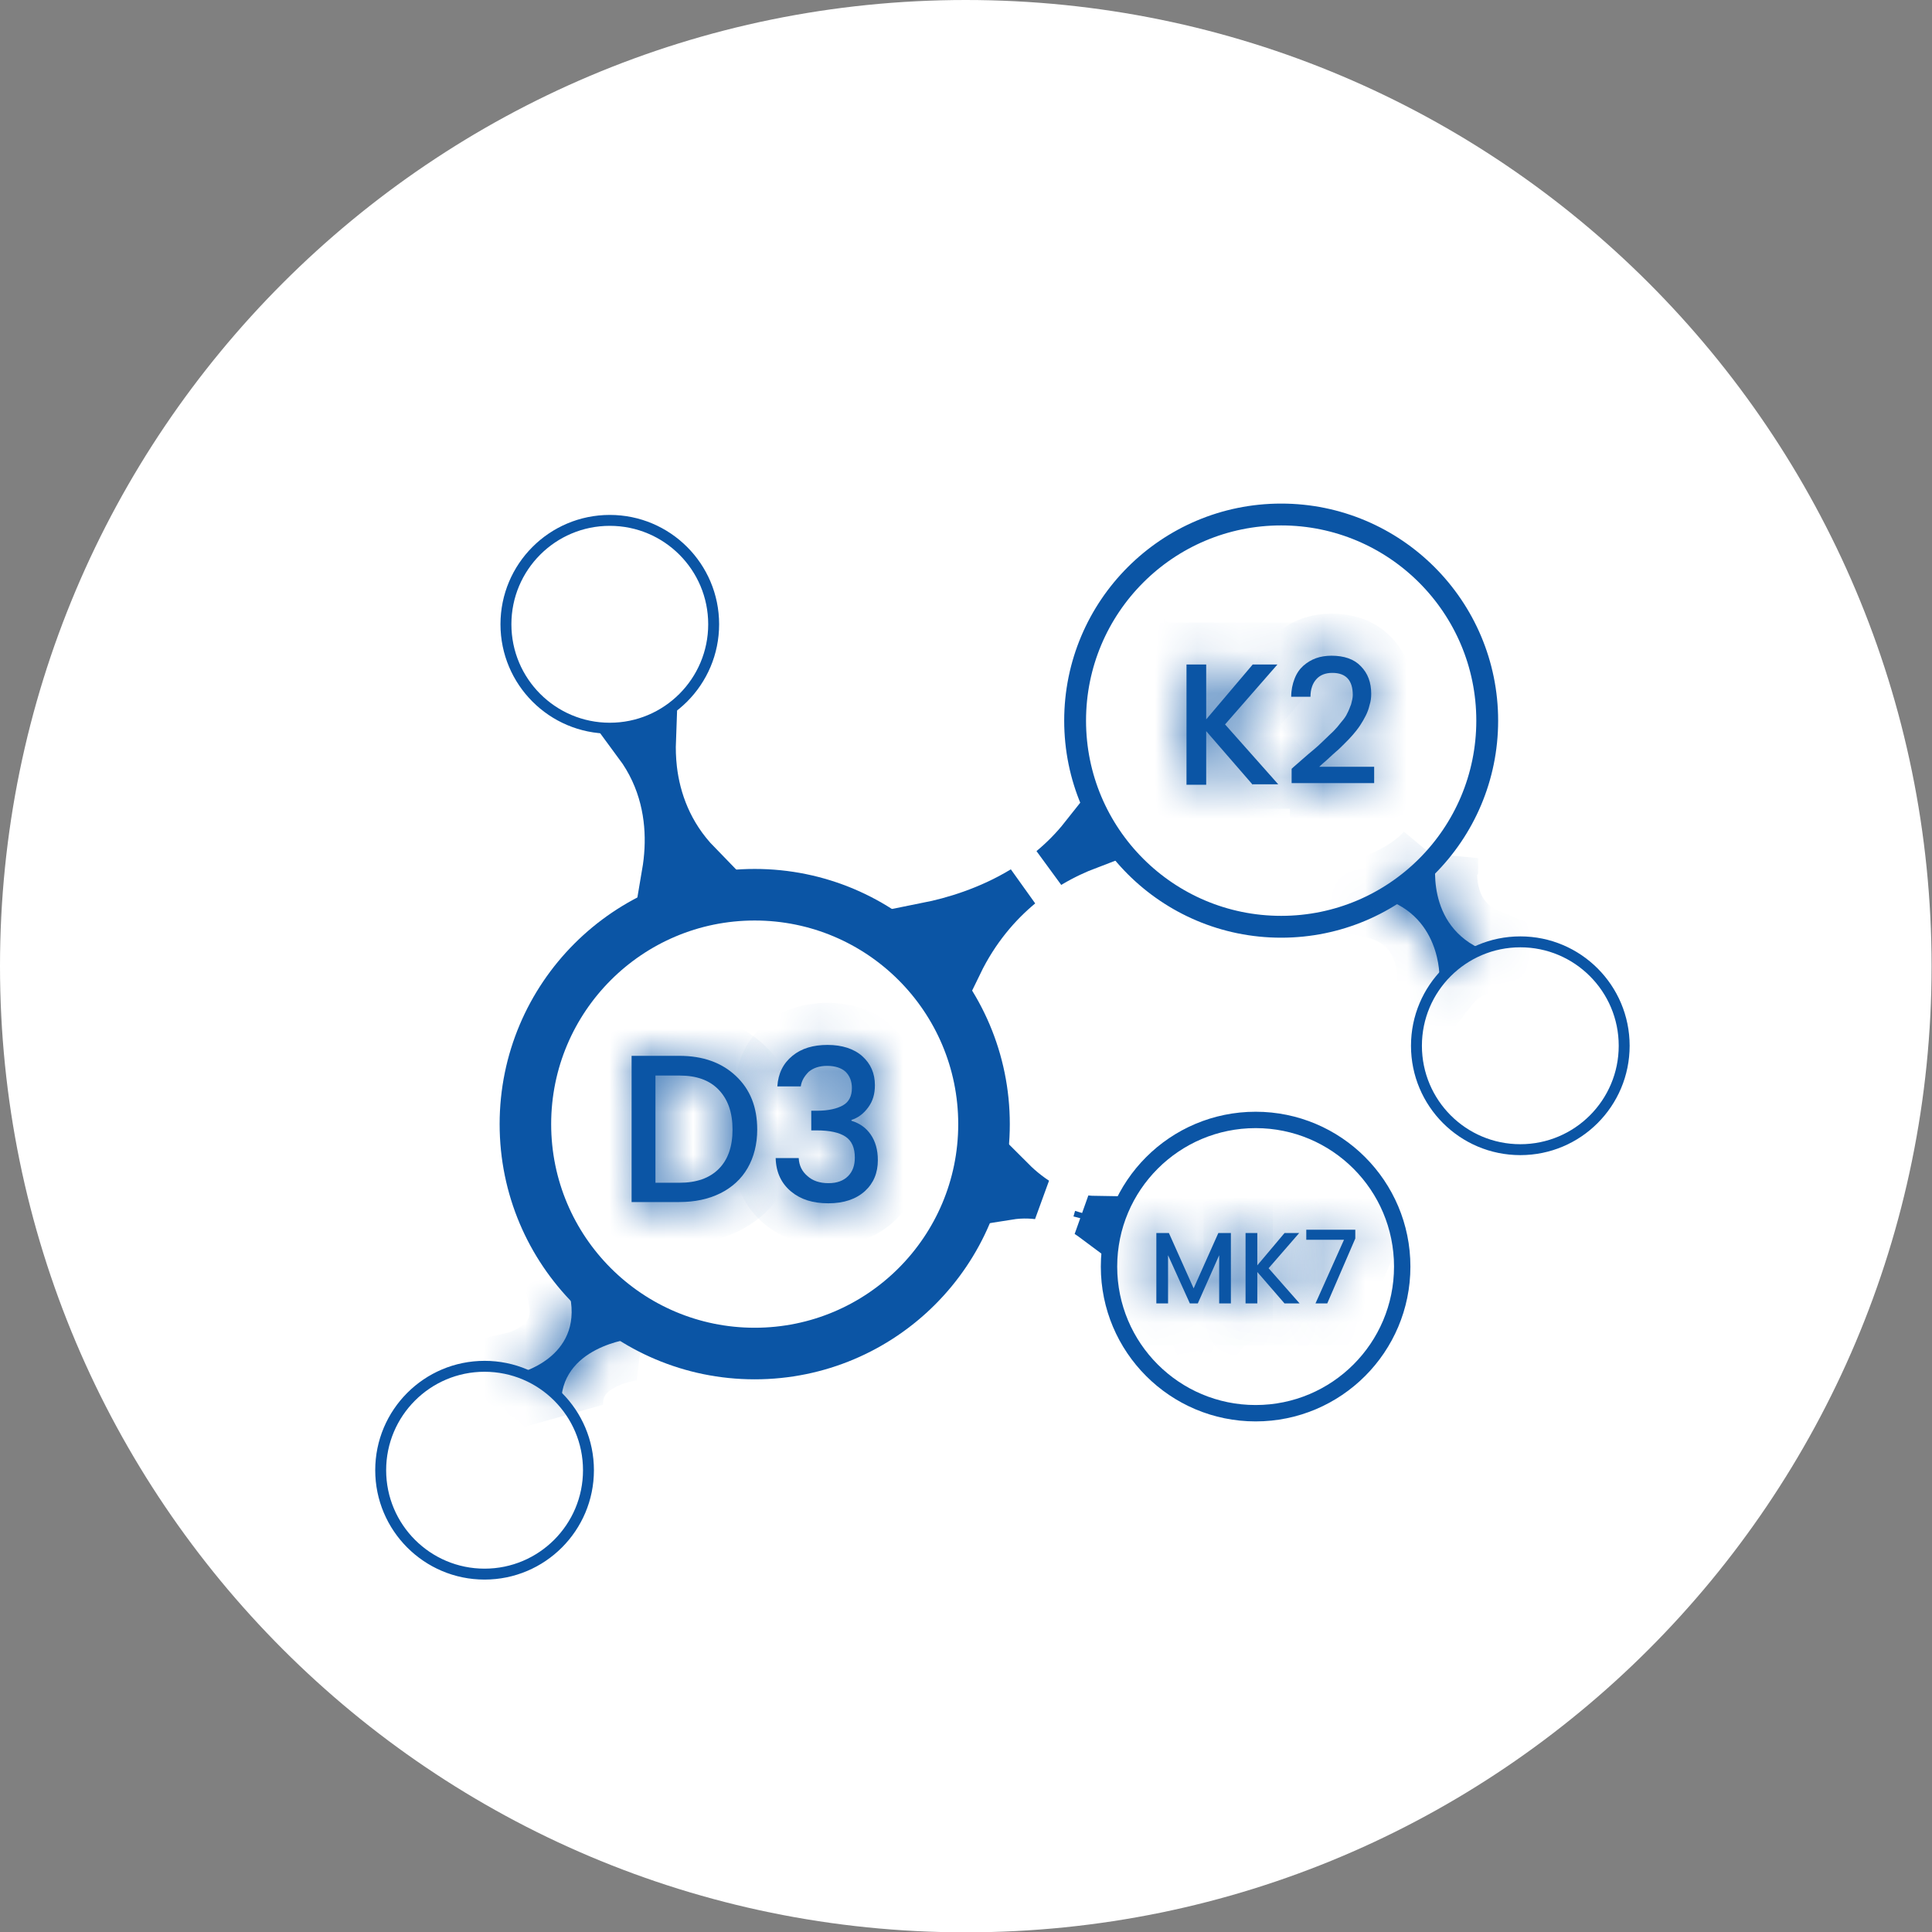
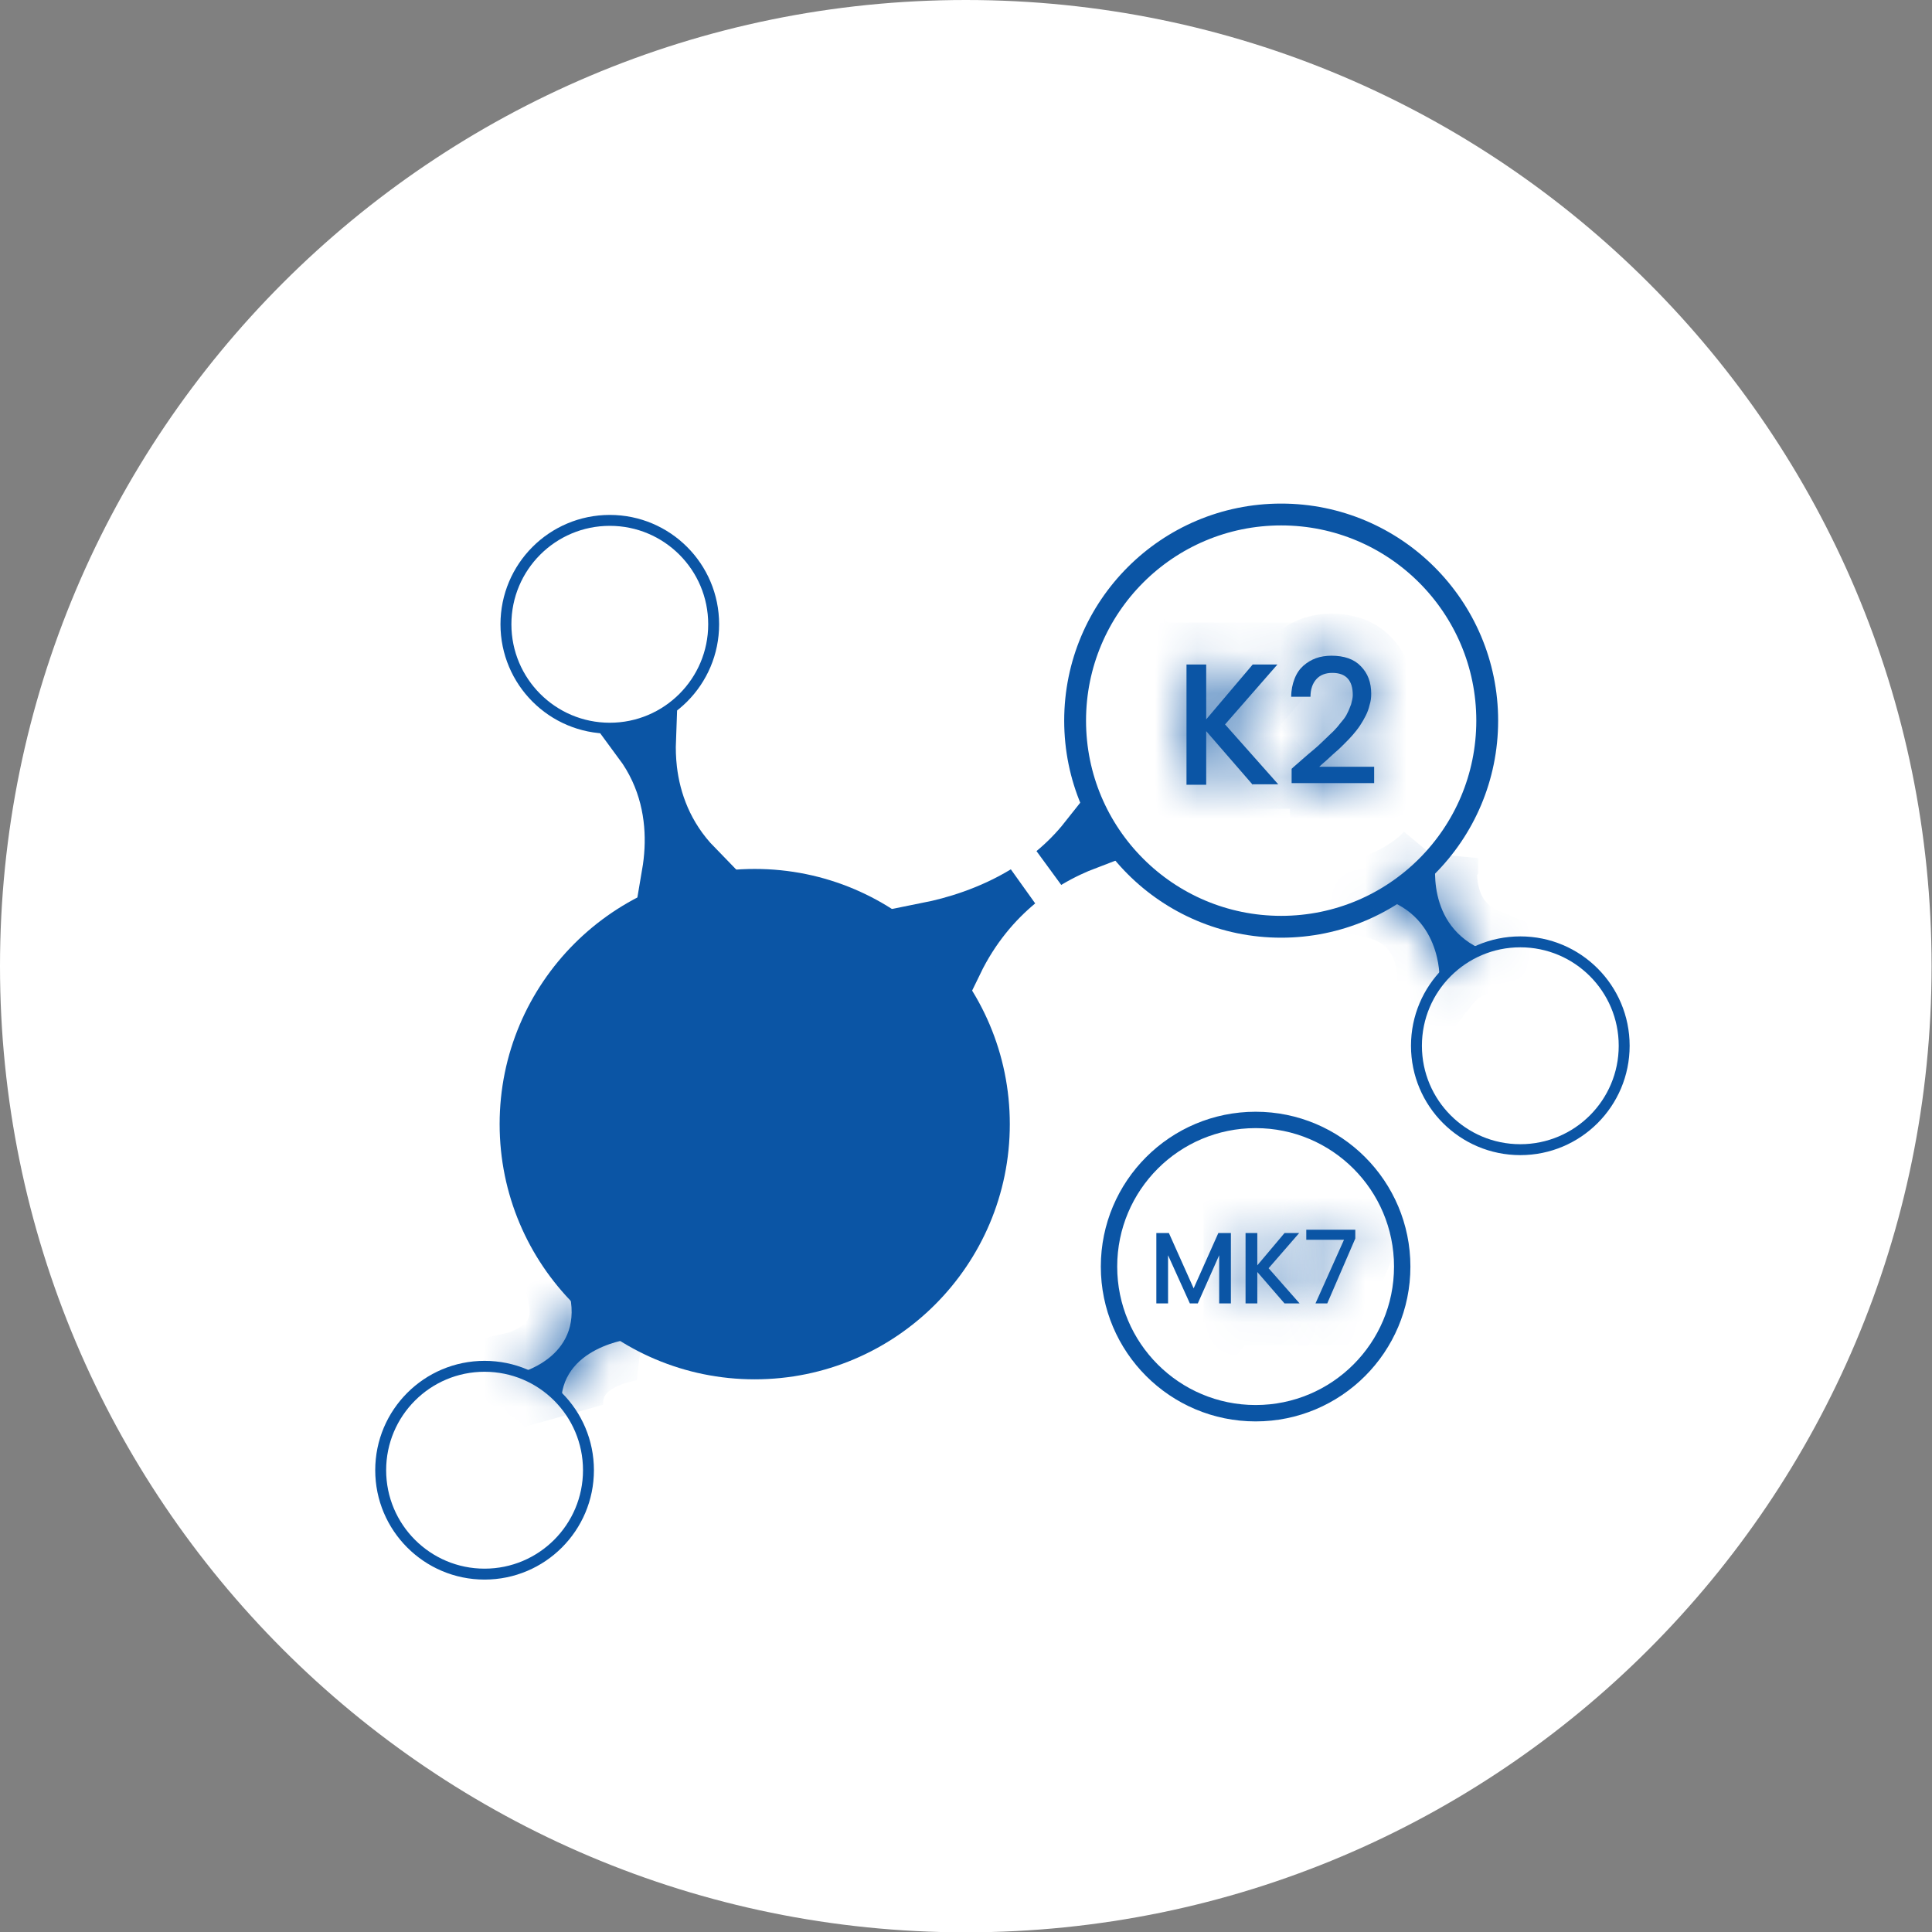
<svg xmlns="http://www.w3.org/2000/svg" width="46" height="46" viewBox="0 0 46 46" fill="none">
  <rect x="0" y="0" width="46" height="46" fill="#808080" stroke="none" />
  <path d="M22.995 46.008C35.695 46.008 45.99 35.709 45.99 23.004C45.99 10.299 35.695 0 22.995 0C10.295 0 0 10.299 0 23.004C0 35.709 10.295 46.008 22.995 46.008Z" fill="white" />
  <path d="M17.969 32.581C21.18 32.581 23.783 29.977 23.783 26.765C23.783 23.553 21.18 20.949 17.969 20.949C14.759 20.949 12.156 23.553 12.156 26.765C12.156 29.977 14.759 32.581 17.969 32.581Z" fill="#0B55A5" stroke="#0B55A5" stroke-width="0.52" stroke-miterlimit="10" />
-   <path d="M17.969 31.743C20.718 31.743 22.945 29.514 22.945 26.765C22.945 24.016 20.718 21.787 17.969 21.787C15.221 21.787 12.993 24.016 12.993 26.765C12.993 29.514 15.221 31.743 17.969 31.743Z" fill="white" stroke="#0B55A5" stroke-width="0.26" stroke-miterlimit="10" />
  <path d="M30.504 21.358C32.822 21.358 34.702 19.478 34.702 17.158C34.702 14.839 32.822 12.958 30.504 12.958C28.185 12.958 26.306 14.839 26.306 17.158C26.306 19.478 28.185 21.358 30.504 21.358Z" fill="#0B55A5" stroke="#0B55A5" stroke-width="0.26" stroke-miterlimit="10" />
  <path d="M30.504 22.066C33.213 22.066 35.41 19.869 35.41 17.158C35.41 14.448 33.213 12.25 30.504 12.25C27.794 12.25 25.598 14.448 25.598 17.158C25.598 19.869 27.794 22.066 30.504 22.066Z" fill="white" stroke="#0B55A5" stroke-width="0.52" stroke-miterlimit="10" />
  <path d="M29.896 33.139C31.542 33.139 32.877 31.804 32.877 30.157C32.877 28.509 31.542 27.174 29.896 27.174C28.249 27.174 26.914 28.509 26.914 30.157C26.914 31.804 28.249 33.139 29.896 33.139Z" fill="#0B55A5" stroke="#0B55A5" stroke-width="0.19" stroke-miterlimit="10" />
  <path d="M29.896 33.648C31.823 33.648 33.386 32.085 33.386 30.157C33.386 28.228 31.823 26.665 29.896 26.665C27.968 26.665 26.405 28.228 26.405 30.157C26.405 32.085 27.968 33.648 29.896 33.648Z" fill="white" stroke="#0B55A5" stroke-width="0.39" stroke-miterlimit="10" />
  <path d="M36.198 27.373C37.564 27.373 38.671 26.266 38.671 24.899C38.671 23.533 37.564 22.425 36.198 22.425C34.832 22.425 33.725 23.533 33.725 24.899C33.725 26.266 34.832 27.373 36.198 27.373Z" fill="white" stroke="#0B55A5" stroke-width="0.26" stroke-miterlimit="10" />
  <path d="M14.519 17.338C15.885 17.338 16.992 16.23 16.992 14.864C16.992 13.497 15.885 12.39 14.519 12.39C13.153 12.39 12.046 13.497 12.046 14.864C12.046 16.23 13.153 17.338 14.519 17.338Z" fill="white" stroke="#0B55A5" stroke-width="0.26" stroke-miterlimit="10" />
  <path d="M11.537 37.479C12.903 37.479 14.011 36.371 14.011 35.005C14.011 33.638 12.903 32.531 11.537 32.531C10.172 32.531 9.064 33.638 9.064 35.005C9.064 36.371 10.172 37.479 11.537 37.479Z" fill="white" stroke="#0B55A5" stroke-width="0.26" stroke-miterlimit="10" />
-   <path d="M26.076 28.974C26.065 29.011 26.053 29.049 26.043 29.088C25.984 29.044 25.923 29.002 25.858 28.96C25.93 28.968 26.003 28.973 26.076 28.974ZM24.298 28.22C24.42 28.328 24.555 28.433 24.703 28.53C24.636 28.522 24.567 28.516 24.498 28.514C24.34 28.508 24.179 28.518 24.015 28.544C24.058 28.397 24.1 28.237 24.138 28.069C24.189 28.12 24.242 28.17 24.298 28.22Z" fill="#0B55A5" stroke="#0B55A5" />
  <mask id="path-12-inside-1_106_188" fill="white">
    <path d="M15.057 31.872C15.057 31.872 13.303 32.052 13.362 33.488C13.362 33.488 13.053 32.93 12.335 32.7C12.335 32.7 13.871 32.341 13.572 30.865C13.572 30.865 14.26 31.583 15.057 31.872Z" />
  </mask>
  <path d="M15.057 31.872C15.057 31.872 13.303 32.052 13.362 33.488C13.362 33.488 13.053 32.93 12.335 32.7C12.335 32.7 13.871 32.341 13.572 30.865C13.572 30.865 14.26 31.583 15.057 31.872Z" fill="#0B55A5" />
  <path d="M15.057 31.872L15.159 32.867L15.398 30.932L15.057 31.872ZM13.362 33.488L12.487 33.973L14.361 33.447L13.362 33.488ZM12.335 32.7L12.107 31.727L8.583 32.551L12.031 33.653L12.335 32.7ZM13.572 30.865L14.294 30.173L11.906 27.681L12.592 31.063L13.572 30.865ZM15.057 31.872C14.956 30.878 14.955 30.878 14.955 30.878C14.955 30.878 14.954 30.878 14.954 30.878C14.954 30.878 14.953 30.878 14.952 30.878C14.951 30.878 14.95 30.878 14.948 30.878C14.945 30.879 14.942 30.879 14.938 30.88C14.93 30.88 14.92 30.882 14.909 30.883C14.887 30.886 14.858 30.89 14.823 30.896C14.754 30.907 14.661 30.924 14.551 30.951C14.336 31.002 14.035 31.093 13.726 31.255C13.093 31.584 12.311 32.286 12.363 33.53L14.361 33.447C14.356 33.309 14.389 33.248 14.416 33.211C14.454 33.158 14.526 33.093 14.649 33.029C14.771 32.965 14.905 32.922 15.018 32.895C15.072 32.882 15.115 32.874 15.141 32.87C15.155 32.868 15.163 32.867 15.166 32.866C15.168 32.866 15.168 32.866 15.167 32.866C15.167 32.866 15.166 32.867 15.164 32.867C15.164 32.867 15.163 32.867 15.162 32.867C15.162 32.867 15.161 32.867 15.161 32.867C15.161 32.867 15.16 32.867 15.16 32.867C15.16 32.867 15.159 32.867 15.057 31.872ZM13.362 33.488C14.237 33.004 14.237 33.004 14.237 33.004C14.237 33.003 14.237 33.003 14.236 33.003C14.236 33.002 14.236 33.002 14.236 33.001C14.235 33 14.235 32.999 14.234 32.998C14.233 32.996 14.231 32.994 14.23 32.991C14.227 32.986 14.224 32.981 14.221 32.975C14.214 32.963 14.205 32.949 14.195 32.933C14.175 32.901 14.148 32.86 14.115 32.814C14.049 32.722 13.954 32.603 13.828 32.476C13.576 32.222 13.186 31.922 12.64 31.748L12.031 33.653C12.202 33.708 12.326 33.802 12.408 33.885C12.449 33.926 12.476 33.961 12.491 33.981C12.498 33.991 12.501 33.996 12.5 33.995C12.5 33.995 12.499 33.993 12.497 33.989C12.496 33.987 12.494 33.985 12.493 33.982C12.492 33.981 12.491 33.979 12.49 33.978C12.49 33.977 12.489 33.976 12.489 33.975C12.489 33.975 12.488 33.974 12.488 33.974C12.488 33.974 12.488 33.973 12.488 33.973C12.488 33.973 12.487 33.973 13.362 33.488ZM12.335 32.7C12.563 33.674 12.563 33.674 12.564 33.674C12.564 33.674 12.565 33.674 12.565 33.674C12.566 33.673 12.566 33.673 12.567 33.673C12.568 33.673 12.57 33.672 12.571 33.672C12.575 33.671 12.578 33.67 12.582 33.669C12.59 33.667 12.6 33.665 12.611 33.662C12.633 33.656 12.661 33.648 12.694 33.638C12.76 33.618 12.847 33.588 12.948 33.547C13.145 33.467 13.418 33.333 13.686 33.12C13.957 32.906 14.243 32.596 14.426 32.163C14.612 31.722 14.663 31.216 14.552 30.666L12.592 31.063C12.63 31.251 12.601 31.344 12.584 31.385C12.562 31.436 12.521 31.492 12.445 31.552C12.367 31.614 12.274 31.662 12.193 31.695C12.155 31.711 12.124 31.721 12.107 31.726C12.099 31.729 12.094 31.73 12.094 31.73C12.094 31.73 12.095 31.73 12.097 31.729C12.098 31.729 12.1 31.729 12.101 31.728C12.102 31.728 12.103 31.728 12.104 31.727C12.105 31.727 12.105 31.727 12.106 31.727C12.106 31.727 12.107 31.727 12.107 31.727C12.107 31.727 12.107 31.727 12.335 32.7ZM13.572 30.865C12.85 31.557 12.85 31.557 12.85 31.557C12.85 31.557 12.85 31.557 12.85 31.557C12.85 31.557 12.851 31.558 12.851 31.558C12.851 31.558 12.852 31.559 12.852 31.559C12.853 31.56 12.854 31.562 12.856 31.563C12.858 31.566 12.862 31.569 12.866 31.573C12.874 31.582 12.885 31.593 12.899 31.606C12.925 31.633 12.963 31.669 13.009 31.712C13.102 31.799 13.233 31.916 13.394 32.043C13.703 32.289 14.172 32.615 14.717 32.812L15.398 30.932C15.145 30.84 14.871 30.663 14.637 30.477C14.526 30.389 14.435 30.308 14.374 30.251C14.344 30.222 14.321 30.2 14.307 30.186C14.3 30.179 14.296 30.175 14.293 30.172C14.292 30.171 14.292 30.171 14.292 30.171C14.292 30.171 14.292 30.171 14.292 30.171C14.292 30.172 14.293 30.172 14.293 30.172C14.293 30.172 14.293 30.172 14.293 30.172C14.293 30.173 14.293 30.173 14.294 30.173C14.294 30.173 14.294 30.173 13.572 30.865Z" fill="#0B55A5" mask="url(#path-12-inside-1_106_188)" />
  <mask id="path-14-inside-2_106_188" fill="white">
    <path d="M34.193 20.43C34.193 20.43 33.894 22.046 35.35 22.635C35.35 22.635 34.702 22.745 34.273 23.293C34.273 23.293 34.333 21.727 32.777 21.348C32.777 21.348 33.695 21.039 34.193 20.44V20.43Z" />
  </mask>
  <path d="M34.193 20.43C34.193 20.43 33.894 22.046 35.35 22.635C35.35 22.635 34.702 22.745 34.273 23.293C34.273 23.293 34.333 21.727 32.777 21.348C32.777 21.348 33.695 21.039 34.193 20.44V20.43Z" fill="#0B55A5" />
  <path d="M34.193 20.43H35.193L33.21 20.248L34.193 20.43ZM35.35 22.635L35.517 23.621L38.999 23.031L35.725 21.708L35.35 22.635ZM34.273 23.293L33.274 23.255L33.156 26.347L35.061 23.909L34.273 23.293ZM32.777 21.348L32.458 20.4L29.188 21.503L32.541 22.32L32.777 21.348ZM34.193 20.44L34.962 21.08L35.193 20.802V20.44H34.193ZM34.193 20.43C33.21 20.248 33.21 20.249 33.21 20.249C33.21 20.249 33.21 20.25 33.21 20.25C33.21 20.251 33.209 20.251 33.209 20.252C33.209 20.253 33.209 20.255 33.209 20.257C33.208 20.26 33.207 20.264 33.207 20.268C33.205 20.276 33.204 20.286 33.202 20.297C33.198 20.32 33.194 20.349 33.19 20.384C33.182 20.453 33.174 20.547 33.17 20.659C33.163 20.88 33.173 21.188 33.25 21.531C33.409 22.24 33.867 23.114 34.975 23.562L35.725 21.708C35.377 21.567 35.257 21.339 35.202 21.093C35.171 20.958 35.166 20.826 35.169 20.725C35.17 20.676 35.174 20.639 35.176 20.618C35.178 20.607 35.179 20.601 35.179 20.6C35.179 20.599 35.179 20.6 35.178 20.602C35.178 20.603 35.178 20.604 35.178 20.606C35.178 20.607 35.177 20.608 35.177 20.609C35.177 20.609 35.177 20.61 35.177 20.61C35.177 20.611 35.177 20.611 35.177 20.611C35.177 20.612 35.177 20.612 34.193 20.43ZM35.35 22.635C35.183 21.649 35.183 21.649 35.182 21.649C35.182 21.649 35.182 21.649 35.182 21.649C35.181 21.649 35.181 21.649 35.18 21.649C35.179 21.65 35.178 21.65 35.177 21.65C35.175 21.65 35.173 21.651 35.17 21.651C35.165 21.652 35.159 21.653 35.153 21.654C35.14 21.657 35.125 21.66 35.107 21.664C35.072 21.672 35.026 21.683 34.973 21.698C34.867 21.727 34.725 21.774 34.566 21.845C34.251 21.985 33.83 22.236 33.485 22.677L35.061 23.909C35.145 23.801 35.262 23.724 35.379 23.672C35.435 23.647 35.482 23.632 35.511 23.624C35.525 23.62 35.534 23.618 35.536 23.617C35.536 23.617 35.535 23.617 35.532 23.618C35.531 23.618 35.529 23.619 35.526 23.619C35.525 23.619 35.524 23.62 35.522 23.62C35.521 23.62 35.52 23.62 35.52 23.62C35.519 23.62 35.519 23.62 35.518 23.621C35.518 23.621 35.518 23.621 35.518 23.621C35.517 23.621 35.517 23.621 35.35 22.635ZM34.273 23.293C35.272 23.331 35.272 23.331 35.272 23.33C35.272 23.33 35.273 23.33 35.273 23.329C35.273 23.329 35.273 23.328 35.273 23.327C35.273 23.326 35.273 23.324 35.273 23.322C35.273 23.319 35.273 23.315 35.273 23.311C35.273 23.302 35.273 23.292 35.273 23.281C35.273 23.257 35.273 23.228 35.272 23.193C35.27 23.123 35.264 23.031 35.251 22.921C35.224 22.705 35.166 22.406 35.034 22.084C34.759 21.411 34.163 20.657 33.014 20.376L32.541 22.32C32.947 22.419 33.099 22.637 33.183 22.841C33.231 22.958 33.255 23.075 33.266 23.164C33.271 23.207 33.273 23.24 33.273 23.257C33.273 23.266 33.273 23.271 33.273 23.27C33.273 23.27 33.273 23.269 33.273 23.267C33.273 23.265 33.274 23.264 33.274 23.262C33.274 23.261 33.274 23.26 33.274 23.259C33.274 23.258 33.274 23.258 33.274 23.257C33.274 23.257 33.274 23.256 33.274 23.256C33.274 23.256 33.274 23.255 34.273 23.293ZM32.777 21.348C33.097 22.296 33.097 22.296 33.097 22.296C33.097 22.296 33.097 22.295 33.098 22.295C33.098 22.295 33.098 22.295 33.099 22.295C33.099 22.295 33.1 22.295 33.101 22.294C33.102 22.294 33.104 22.293 33.106 22.293C33.11 22.291 33.114 22.29 33.12 22.288C33.132 22.284 33.146 22.278 33.164 22.272C33.2 22.258 33.248 22.24 33.307 22.216C33.423 22.169 33.582 22.098 33.761 22.005C34.1 21.828 34.589 21.528 34.962 21.08L33.425 19.8C33.299 19.951 33.08 20.105 32.836 20.232C32.723 20.291 32.621 20.335 32.55 20.365C32.515 20.379 32.488 20.389 32.471 20.395C32.463 20.398 32.458 20.4 32.455 20.401C32.454 20.402 32.454 20.402 32.454 20.402C32.454 20.402 32.455 20.401 32.455 20.401C32.456 20.401 32.456 20.401 32.456 20.401C32.457 20.401 32.457 20.401 32.457 20.401C32.457 20.401 32.458 20.401 32.458 20.401C32.458 20.401 32.458 20.4 32.777 21.348ZM35.193 20.44V20.43H33.193V20.44H35.193Z" fill="#0B55A5" mask="url(#path-14-inside-2_106_188)" />
  <path d="M16.662 20.531C16.391 20.593 16.089 20.676 15.782 20.789C15.812 20.613 15.835 20.421 15.845 20.219C15.882 19.473 15.739 18.574 15.133 17.756C15.28 17.723 15.434 17.68 15.594 17.623C15.586 17.833 15.592 18.066 15.62 18.312C15.703 19.017 15.979 19.83 16.662 20.531Z" fill="#0B55A5" stroke="#0B55A5" />
  <path d="M22.75 22.798C22.552 22.547 22.315 22.263 22.057 21.989C22.372 21.926 22.733 21.834 23.114 21.698C23.504 21.559 23.92 21.374 24.328 21.125C23.798 21.565 23.279 22.164 22.886 22.974C22.843 22.917 22.797 22.858 22.75 22.798ZM25.042 20.622C25.027 20.631 25.012 20.64 24.998 20.649C25.264 20.428 25.518 20.174 25.749 19.882C25.799 19.986 25.857 20.092 25.925 20.197C25.665 20.296 25.361 20.433 25.042 20.622Z" fill="#0B55A5" stroke="#0B55A5" />
  <mask id="path-18-inside-3_106_188" fill="white">
    <path d="M16.174 25.139C16.733 25.139 17.181 25.298 17.521 25.618C17.86 25.937 18.029 26.356 18.029 26.895C18.029 27.244 17.949 27.553 17.8 27.812C17.65 28.072 17.431 28.271 17.152 28.411C16.872 28.55 16.543 28.62 16.174 28.62H15.038V25.139H16.174ZM15.606 28.161H16.174C16.583 28.161 16.892 28.052 17.112 27.832C17.331 27.613 17.441 27.303 17.441 26.895C17.441 26.485 17.331 26.176 17.112 25.947C16.892 25.717 16.583 25.608 16.174 25.608H15.606V28.161Z" />
  </mask>
  <path d="M16.174 25.139C16.733 25.139 17.181 25.298 17.521 25.618C17.86 25.937 18.029 26.356 18.029 26.895C18.029 27.244 17.949 27.553 17.8 27.812C17.65 28.072 17.431 28.271 17.152 28.411C16.872 28.55 16.543 28.62 16.174 28.62H15.038V25.139H16.174ZM15.606 28.161H16.174C16.583 28.161 16.892 28.052 17.112 27.832C17.331 27.613 17.441 27.303 17.441 26.895C17.441 26.485 17.331 26.176 17.112 25.947C16.892 25.717 16.583 25.608 16.174 25.608H15.606V28.161Z" fill="#0B55A5" />
  <path d="M15.038 28.62H14.038V29.62H15.038V28.62ZM15.038 25.139V24.139H14.038V25.139H15.038ZM15.606 28.161H14.606V29.161H15.606V28.161ZM15.606 25.608V24.608H14.606V25.608H15.606ZM16.174 26.139C16.532 26.139 16.717 26.235 16.835 26.346L18.206 24.89C17.646 24.362 16.934 24.139 16.174 24.139V26.139ZM16.835 26.346C16.945 26.45 17.029 26.59 17.029 26.895H19.029C19.029 26.121 18.774 25.424 18.206 24.89L16.835 26.346ZM17.029 26.895C17.029 27.089 16.986 27.222 16.933 27.313L18.666 28.312C18.913 27.883 19.029 27.398 19.029 26.895H17.029ZM16.933 27.313C16.89 27.388 16.823 27.457 16.704 27.516L17.599 29.305C18.038 29.085 18.41 28.755 18.666 28.312L16.933 27.313ZM16.704 27.516C16.589 27.574 16.419 27.62 16.174 27.62V29.62C16.668 29.62 17.156 29.527 17.599 29.305L16.704 27.516ZM16.174 27.62H15.038V29.62H16.174V27.62ZM16.038 28.62V25.139H14.038V28.62H16.038ZM15.038 26.139H16.174V24.139H15.038V26.139ZM15.606 29.161H16.174V27.161H15.606V29.161ZM16.174 29.161C16.765 29.161 17.36 28.998 17.819 28.539L16.404 27.125C16.404 27.126 16.404 27.126 16.402 27.127C16.401 27.128 16.395 27.131 16.382 27.136C16.355 27.145 16.291 27.161 16.174 27.161V29.161ZM17.819 28.539C18.277 28.08 18.441 27.485 18.441 26.895H16.441C16.441 27.011 16.425 27.075 16.415 27.102C16.41 27.116 16.407 27.122 16.406 27.123C16.405 27.124 16.405 27.125 16.404 27.125L17.819 28.539ZM18.441 26.895C18.441 26.297 18.274 25.716 17.834 25.256L16.389 26.638C16.397 26.646 16.405 26.657 16.414 26.683C16.425 26.714 16.441 26.778 16.441 26.895H18.441ZM17.834 25.256C17.372 24.772 16.766 24.608 16.174 24.608V26.608C16.291 26.608 16.352 26.624 16.375 26.632C16.381 26.634 16.385 26.636 16.387 26.637C16.388 26.637 16.389 26.638 16.389 26.638C16.389 26.638 16.39 26.638 16.39 26.638C16.39 26.638 16.39 26.638 16.389 26.638C16.389 26.638 16.389 26.638 16.389 26.638C16.388 26.637 16.388 26.637 16.389 26.638L17.834 25.256ZM16.174 24.608H15.606V26.608H16.174V24.608ZM14.606 25.608V28.161H16.606V25.608H14.606Z" fill="#0B55A5" mask="url(#path-18-inside-3_106_188)" />
  <mask id="path-20-inside-4_106_188" fill="white">
    <path d="M18.508 25.867C18.528 25.558 18.648 25.318 18.867 25.139C19.086 24.959 19.366 24.879 19.704 24.879C20.044 24.879 20.333 24.969 20.532 25.149C20.732 25.328 20.831 25.558 20.831 25.837C20.831 26.047 20.782 26.216 20.672 26.366C20.562 26.515 20.433 26.615 20.273 26.665V26.685C20.472 26.745 20.622 26.855 20.732 27.014C20.841 27.174 20.901 27.373 20.901 27.623C20.901 27.922 20.801 28.171 20.592 28.361C20.383 28.55 20.093 28.65 19.724 28.65C19.355 28.65 19.066 28.56 18.837 28.371C18.608 28.181 18.478 27.922 18.468 27.573H19.017C19.026 27.752 19.096 27.892 19.226 28.002C19.346 28.111 19.515 28.171 19.724 28.171C19.934 28.171 20.084 28.111 20.193 28.002C20.303 27.892 20.353 27.742 20.353 27.563C20.353 27.333 20.283 27.164 20.133 27.064C19.984 26.964 19.754 26.914 19.445 26.914H19.316V26.446H19.455C19.724 26.446 19.934 26.396 20.073 26.316C20.213 26.236 20.283 26.096 20.283 25.907C20.283 25.747 20.233 25.618 20.133 25.518C20.034 25.428 19.884 25.378 19.695 25.378C19.505 25.378 19.366 25.428 19.256 25.518C19.156 25.618 19.086 25.727 19.066 25.867H18.508Z" />
  </mask>
  <path d="M18.508 25.867C18.528 25.558 18.648 25.318 18.867 25.139C19.086 24.959 19.366 24.879 19.704 24.879C20.044 24.879 20.333 24.969 20.532 25.149C20.732 25.328 20.831 25.558 20.831 25.837C20.831 26.047 20.782 26.216 20.672 26.366C20.562 26.515 20.433 26.615 20.273 26.665V26.685C20.472 26.745 20.622 26.855 20.732 27.014C20.841 27.174 20.901 27.373 20.901 27.623C20.901 27.922 20.801 28.171 20.592 28.361C20.383 28.55 20.093 28.65 19.724 28.65C19.355 28.65 19.066 28.56 18.837 28.371C18.608 28.181 18.478 27.922 18.468 27.573H19.017C19.026 27.752 19.096 27.892 19.226 28.002C19.346 28.111 19.515 28.171 19.724 28.171C19.934 28.171 20.084 28.111 20.193 28.002C20.303 27.892 20.353 27.742 20.353 27.563C20.353 27.333 20.283 27.164 20.133 27.064C19.984 26.964 19.754 26.914 19.445 26.914H19.316V26.446H19.455C19.724 26.446 19.934 26.396 20.073 26.316C20.213 26.236 20.283 26.096 20.283 25.907C20.283 25.747 20.233 25.618 20.133 25.518C20.034 25.428 19.884 25.378 19.695 25.378C19.505 25.378 19.366 25.428 19.256 25.518C19.156 25.618 19.086 25.727 19.066 25.867H18.508Z" fill="#0B55A5" />
  <path d="M18.508 25.867L17.51 25.803L17.441 26.867H18.508V25.867ZM20.273 26.665L19.974 25.711L19.273 25.93V26.665H20.273ZM20.273 26.685H19.273V27.429L19.985 27.643L20.273 26.685ZM18.468 27.573V26.573H17.439L17.468 27.601L18.468 27.573ZM19.017 27.573L20.015 27.517L19.962 26.573H19.017V27.573ZM19.226 28.002L19.902 27.265L19.887 27.251L19.872 27.238L19.226 28.002ZM19.316 26.914H18.316V27.914H19.316V26.914ZM19.316 26.446V25.446H18.316V26.446H19.316ZM20.133 25.518L20.841 24.811L20.822 24.792L20.802 24.775L20.133 25.518ZM19.256 25.518L18.622 24.744L18.584 24.776L18.549 24.811L19.256 25.518ZM19.066 25.867V26.867H19.934L20.056 26.008L19.066 25.867ZM19.506 25.931C19.507 25.91 19.51 25.898 19.511 25.894C19.512 25.89 19.512 25.892 19.509 25.898C19.506 25.903 19.503 25.909 19.499 25.913C19.496 25.917 19.495 25.916 19.5 25.913L18.233 24.365C17.783 24.734 17.546 25.239 17.51 25.803L19.506 25.931ZM19.5 25.913C19.502 25.911 19.508 25.906 19.531 25.899C19.558 25.89 19.612 25.879 19.704 25.879V23.879C19.207 23.879 18.681 23.999 18.233 24.365L19.5 25.913ZM19.704 25.879C19.788 25.879 19.839 25.891 19.865 25.899C19.889 25.906 19.882 25.909 19.863 25.892L21.201 24.406C20.764 24.012 20.206 23.879 19.704 23.879V25.879ZM19.863 25.892C19.865 25.893 19.861 25.891 19.856 25.883C19.85 25.875 19.844 25.865 19.839 25.854C19.834 25.843 19.832 25.834 19.831 25.829C19.83 25.825 19.831 25.827 19.831 25.837H21.831C21.831 25.288 21.621 24.783 21.201 24.406L19.863 25.892ZM19.831 25.837C19.831 25.862 19.828 25.858 19.835 25.837C19.838 25.826 19.843 25.814 19.849 25.802C19.855 25.79 19.86 25.781 19.865 25.775L21.478 26.957C21.734 26.609 21.831 26.223 21.831 25.837H19.831ZM19.865 25.775C19.859 25.783 19.866 25.772 19.889 25.755C19.913 25.736 19.944 25.72 19.974 25.711L20.571 27.619C20.968 27.495 21.265 27.248 21.478 26.957L19.865 25.775ZM19.273 26.665V26.685H21.273V26.665H19.273ZM19.985 27.643C19.988 27.644 19.973 27.639 19.951 27.623C19.928 27.607 19.914 27.59 19.907 27.581L21.556 26.448C21.313 26.095 20.971 25.851 20.56 25.727L19.985 27.643ZM19.907 27.581C19.904 27.575 19.901 27.57 19.898 27.565C19.896 27.56 19.895 27.557 19.895 27.558C19.896 27.559 19.901 27.578 19.901 27.623H21.901C21.901 27.207 21.799 26.801 21.556 26.448L19.907 27.581ZM19.901 27.623C19.901 27.642 19.899 27.653 19.899 27.656C19.898 27.66 19.898 27.657 19.901 27.651C19.904 27.644 19.908 27.636 19.913 27.629C19.918 27.622 19.921 27.619 19.921 27.619L21.263 29.102C21.708 28.699 21.901 28.167 21.901 27.623H19.901ZM19.921 27.619C19.924 27.616 19.922 27.621 19.899 27.629C19.874 27.637 19.82 27.65 19.724 27.65V29.65C20.276 29.65 20.826 29.497 21.263 29.102L19.921 27.619ZM19.724 27.65C19.526 27.65 19.482 27.606 19.474 27.6L18.2 29.142C18.651 29.515 19.185 29.65 19.724 29.65V27.65ZM19.474 27.6C19.468 27.595 19.467 27.593 19.469 27.596C19.471 27.598 19.473 27.602 19.475 27.605C19.476 27.608 19.475 27.607 19.473 27.599C19.471 27.591 19.468 27.573 19.468 27.544L17.468 27.601C17.486 28.218 17.733 28.756 18.2 29.142L19.474 27.6ZM18.468 28.573H19.017V26.573H18.468V28.573ZM18.018 27.628C18.043 28.074 18.234 28.473 18.58 28.765L19.872 27.238C19.902 27.264 19.942 27.308 19.974 27.373C20.005 27.436 20.013 27.49 20.015 27.517L18.018 27.628ZM18.55 28.739C18.894 29.055 19.325 29.171 19.724 29.171V27.171C19.714 27.171 19.731 27.17 19.766 27.182C19.803 27.195 19.853 27.22 19.902 27.265L18.55 28.739ZM19.724 29.171C20.143 29.171 20.567 29.043 20.9 28.709L19.486 27.295C19.532 27.249 19.589 27.212 19.648 27.19C19.703 27.17 19.734 27.171 19.724 27.171V29.171ZM20.9 28.709C21.246 28.363 21.353 27.93 21.353 27.563H19.353C19.353 27.561 19.353 27.527 19.372 27.473C19.392 27.415 19.43 27.351 19.486 27.295L20.9 28.709ZM21.353 27.563C21.353 27.134 21.212 26.581 20.688 26.232L19.578 27.896C19.485 27.834 19.418 27.746 19.381 27.662C19.349 27.588 19.353 27.545 19.353 27.563H21.353ZM20.688 26.232C20.294 25.969 19.826 25.914 19.445 25.914V27.914C19.549 27.914 19.61 27.923 19.637 27.929C19.665 27.935 19.634 27.933 19.578 27.896L20.688 26.232ZM19.445 25.914H19.316V27.914H19.445V25.914ZM20.316 26.914V26.446H18.316V26.914H20.316ZM19.316 27.446H19.455V25.446H19.316V27.446ZM19.455 27.446C19.83 27.446 20.229 27.379 20.57 27.184L19.577 25.448C19.614 25.427 19.627 25.428 19.601 25.433C19.577 25.439 19.529 25.446 19.455 25.446V27.446ZM20.57 27.184C21.091 26.886 21.283 26.366 21.283 25.907H19.283C19.283 25.881 19.288 25.801 19.339 25.699C19.395 25.589 19.482 25.502 19.577 25.448L20.57 27.184ZM21.283 25.907C21.283 25.52 21.153 25.123 20.841 24.811L19.426 26.225C19.379 26.177 19.338 26.116 19.312 26.049C19.287 25.983 19.283 25.932 19.283 25.907H21.283ZM20.802 24.775C20.465 24.471 20.047 24.378 19.695 24.378V26.378C19.721 26.378 19.602 26.385 19.464 26.261L20.802 24.775ZM19.695 24.378C19.313 24.378 18.939 24.485 18.622 24.744L19.889 26.292C19.85 26.324 19.803 26.349 19.757 26.365C19.713 26.379 19.688 26.378 19.695 26.378V24.378ZM18.549 24.811C18.35 25.009 18.136 25.307 18.076 25.726L20.056 26.008C20.048 26.069 20.027 26.125 20.002 26.169C19.979 26.21 19.959 26.229 19.963 26.225L18.549 24.811ZM19.066 24.867H18.508V26.867H19.066V24.867Z" fill="#0B55A5" mask="url(#path-20-inside-4_106_188)" />
  <mask id="path-22-inside-5_106_188" fill="white">
    <path d="M29.826 18.684L28.719 17.408V18.684H28.25V15.822H28.719V17.128L29.826 15.822H30.414L29.168 17.248L30.434 18.674H29.826V18.684Z" />
  </mask>
  <path d="M29.826 18.684L28.719 17.408V18.684H28.25V15.822H28.719V17.128L29.826 15.822H30.414L29.168 17.248L30.434 18.674H29.826V18.684Z" fill="#0B55A5" />
  <path d="M29.826 18.684L29.07 19.34L30.826 21.365V18.684H29.826ZM28.719 17.408L29.474 16.753L27.719 14.727V17.408H28.719ZM28.719 18.684V19.684H29.719V18.684H28.719ZM28.25 18.684H27.25V19.684H28.25V18.684ZM28.25 15.822V14.822H27.25V15.822H28.25ZM28.719 15.822H29.719V14.822H28.719V15.822ZM28.719 17.128H27.719V19.856L29.482 17.775L28.719 17.128ZM29.826 15.822V14.822H29.362L29.063 15.175L29.826 15.822ZM30.414 15.822L31.167 16.48L32.616 14.822H30.414V15.822ZM29.168 17.248L28.415 16.59L27.835 17.253L28.42 17.912L29.168 17.248ZM30.434 18.674V19.674H32.659L31.182 18.011L30.434 18.674ZM29.826 18.674V17.674H28.826V18.674H29.826ZM30.581 18.029L29.474 16.753L27.963 18.063L29.07 19.34L30.581 18.029ZM27.719 17.408V18.684H29.719V17.408H27.719ZM28.719 17.684H28.25V19.684H28.719V17.684ZM29.25 18.684V15.822H27.25V18.684H29.25ZM28.25 16.822H28.719V14.822H28.25V16.822ZM27.719 15.822V17.128H29.719V15.822H27.719ZM29.482 17.775L30.589 16.468L29.063 15.175L27.956 16.482L29.482 17.775ZM29.826 16.822H30.414V14.822H29.826V16.822ZM29.661 15.164L28.415 16.59L29.921 17.906L31.167 16.48L29.661 15.164ZM28.42 17.912L29.686 19.338L31.182 18.011L29.916 16.584L28.42 17.912ZM30.434 17.674H29.826V19.674H30.434V17.674ZM28.826 18.674V18.684H30.826V18.674H28.826Z" fill="#0B55A5" mask="url(#path-22-inside-5_106_188)" />
  <mask id="path-24-inside-6_106_188" fill="white">
    <path d="M30.753 18.645V18.305C30.813 18.246 30.903 18.176 31.012 18.076C31.122 17.976 31.212 17.906 31.282 17.846C31.352 17.787 31.431 17.717 31.521 17.627C31.611 17.537 31.691 17.467 31.75 17.408C31.81 17.348 31.87 17.278 31.93 17.198C32 17.118 32.05 17.049 32.08 16.979C32.119 16.909 32.139 16.839 32.169 16.769C32.189 16.689 32.209 16.619 32.209 16.55C32.209 16.201 32.05 16.021 31.721 16.021C31.561 16.021 31.431 16.071 31.342 16.171C31.252 16.27 31.202 16.41 31.202 16.59H30.743C30.743 16.43 30.773 16.29 30.823 16.161C30.873 16.031 30.943 15.931 31.032 15.851C31.122 15.772 31.222 15.712 31.332 15.672C31.441 15.632 31.571 15.612 31.701 15.612C32 15.612 32.239 15.692 32.399 15.861C32.568 16.031 32.648 16.25 32.648 16.52C32.648 16.61 32.638 16.699 32.608 16.789C32.588 16.879 32.558 16.959 32.518 17.038C32.478 17.118 32.438 17.188 32.379 17.278C32.319 17.368 32.259 17.438 32.209 17.497C32.159 17.557 32.09 17.627 32.01 17.707C31.93 17.787 31.86 17.857 31.81 17.896C31.76 17.936 31.691 18.006 31.601 18.086C31.511 18.166 31.451 18.216 31.411 18.256H32.718V18.645H30.713H30.753Z" />
  </mask>
  <path d="M30.753 18.645V18.305C30.813 18.246 30.903 18.176 31.012 18.076C31.122 17.976 31.212 17.906 31.282 17.846C31.352 17.787 31.431 17.717 31.521 17.627C31.611 17.537 31.691 17.467 31.75 17.408C31.81 17.348 31.87 17.278 31.93 17.198C32 17.118 32.05 17.049 32.08 16.979C32.119 16.909 32.139 16.839 32.169 16.769C32.189 16.689 32.209 16.619 32.209 16.55C32.209 16.201 32.05 16.021 31.721 16.021C31.561 16.021 31.431 16.071 31.342 16.171C31.252 16.27 31.202 16.41 31.202 16.59H30.743C30.743 16.43 30.773 16.29 30.823 16.161C30.873 16.031 30.943 15.931 31.032 15.851C31.122 15.772 31.222 15.712 31.332 15.672C31.441 15.632 31.571 15.612 31.701 15.612C32 15.612 32.239 15.692 32.399 15.861C32.568 16.031 32.648 16.25 32.648 16.52C32.648 16.61 32.638 16.699 32.608 16.789C32.588 16.879 32.558 16.959 32.518 17.038C32.478 17.118 32.438 17.188 32.379 17.278C32.319 17.368 32.259 17.438 32.209 17.497C32.159 17.557 32.09 17.627 32.01 17.707C31.93 17.787 31.86 17.857 31.81 17.896C31.76 17.936 31.691 18.006 31.601 18.086C31.511 18.166 31.451 18.216 31.411 18.256H32.718V18.645H30.713H30.753Z" fill="#0B55A5" />
  <path d="M30.753 18.645V19.645H31.753V18.645H30.753ZM30.753 18.305L30.046 17.598L29.753 17.891V18.305H30.753ZM31.93 17.198L31.177 16.54L31.152 16.568L31.13 16.598L31.93 17.198ZM32.08 16.979L31.211 16.483L31.183 16.532L31.16 16.585L32.08 16.979ZM32.169 16.769L33.089 17.163L33.12 17.089L33.139 17.012L32.169 16.769ZM31.202 16.59V17.59H32.202V16.59H31.202ZM30.743 16.59H29.743V17.59H30.743V16.59ZM32.399 15.861L31.67 16.547L31.681 16.558L31.691 16.568L32.399 15.861ZM32.608 16.789L31.659 16.473L31.643 16.522L31.632 16.572L32.608 16.789ZM31.411 18.256L30.704 17.549L28.998 19.256H31.411V18.256ZM32.718 18.256H33.718V17.256H32.718V18.256ZM32.718 18.645V19.645H33.718V18.645H32.718ZM31.753 18.645V18.305H29.753V18.645H31.753ZM31.46 19.012C31.459 19.014 31.466 19.006 31.515 18.965C31.555 18.93 31.617 18.878 31.685 18.816L30.34 17.336C30.298 17.374 30.261 17.406 30.213 17.447C30.175 17.48 30.108 17.537 30.046 17.598L31.46 19.012ZM31.685 18.816C31.726 18.779 31.763 18.747 31.802 18.714C31.833 18.689 31.892 18.641 31.933 18.606L30.631 17.087C30.611 17.105 30.457 17.229 30.34 17.336L31.685 18.816ZM31.933 18.606C32.01 18.54 32.112 18.451 32.228 18.334L30.814 16.92C30.751 16.983 30.694 17.034 30.631 17.087L31.933 18.606ZM32.228 18.334C32.261 18.302 32.293 18.271 32.33 18.236C32.363 18.206 32.413 18.159 32.458 18.115L31.043 16.701C31.028 16.716 31.009 16.734 30.964 16.776C30.924 16.813 30.871 16.863 30.814 16.92L32.228 18.334ZM32.458 18.115C32.556 18.016 32.647 17.909 32.73 17.798L31.13 16.598C31.093 16.647 31.064 16.68 31.043 16.701L32.458 18.115ZM32.683 17.857C32.779 17.746 32.908 17.584 32.999 17.372L31.16 16.585C31.177 16.546 31.192 16.523 31.196 16.517C31.2 16.512 31.196 16.518 31.177 16.54L32.683 17.857ZM32.948 17.475C33.003 17.378 33.038 17.292 33.059 17.239C33.067 17.218 33.079 17.187 33.082 17.18C33.087 17.166 33.089 17.163 33.089 17.163L31.25 16.375C31.235 16.41 31.223 16.442 31.215 16.463C31.211 16.473 31.206 16.485 31.204 16.491C31.201 16.499 31.199 16.504 31.197 16.508C31.191 16.526 31.196 16.509 31.211 16.483L32.948 17.475ZM33.139 17.012C33.144 16.994 33.209 16.774 33.209 16.55H31.209C31.209 16.52 31.211 16.495 31.213 16.479C31.215 16.463 31.217 16.454 31.217 16.453C31.218 16.453 31.217 16.457 31.213 16.47C31.212 16.477 31.21 16.484 31.207 16.494C31.205 16.503 31.202 16.515 31.199 16.527L33.139 17.012ZM33.209 16.55C33.209 16.242 33.141 15.823 32.826 15.479C32.496 15.118 32.063 15.021 31.721 15.021V17.021C31.707 17.021 31.519 17.013 31.351 16.829C31.198 16.663 31.209 16.508 31.209 16.55H33.209ZM31.721 15.021C31.347 15.021 30.919 15.145 30.598 15.502L32.085 16.839C32.022 16.91 31.945 16.96 31.87 16.989C31.799 17.017 31.744 17.021 31.721 17.021V15.021ZM30.598 15.502C30.308 15.825 30.202 16.222 30.202 16.59H32.202C32.202 16.592 32.202 16.622 32.185 16.671C32.168 16.722 32.136 16.783 32.085 16.839L30.598 15.502ZM31.202 15.59H30.743V17.59H31.202V15.59ZM31.743 16.59C31.743 16.573 31.745 16.562 31.746 16.553C31.748 16.545 31.751 16.534 31.756 16.52L29.89 15.802C29.799 16.037 29.743 16.298 29.743 16.59H31.743ZM31.756 16.52C31.756 16.521 31.751 16.533 31.739 16.551C31.726 16.569 31.712 16.586 31.697 16.599L30.368 15.104C30.152 15.296 29.994 15.531 29.89 15.802L31.756 16.52ZM31.697 16.599C31.697 16.599 31.696 16.599 31.695 16.6C31.694 16.601 31.692 16.603 31.689 16.604C31.684 16.607 31.678 16.61 31.674 16.612L30.99 14.732C30.758 14.816 30.549 14.943 30.368 15.104L31.697 16.599ZM31.674 16.612C31.667 16.614 31.663 16.615 31.662 16.615C31.662 16.615 31.663 16.615 31.667 16.614C31.674 16.613 31.686 16.612 31.701 16.612V14.612C31.477 14.612 31.228 14.645 30.99 14.732L31.674 16.612ZM31.701 16.612C31.764 16.612 31.783 16.621 31.771 16.617C31.764 16.614 31.749 16.608 31.73 16.596C31.71 16.584 31.69 16.567 31.67 16.547L33.127 15.176C32.714 14.738 32.165 14.612 31.701 14.612V16.612ZM31.691 16.568C31.685 16.562 31.677 16.552 31.668 16.539C31.66 16.527 31.654 16.514 31.651 16.504C31.643 16.483 31.648 16.484 31.648 16.52H33.648C33.648 16.036 33.496 15.545 33.106 15.154L31.691 16.568ZM31.648 16.52C31.648 16.535 31.646 16.512 31.659 16.473L33.557 17.105C33.63 16.886 33.648 16.684 33.648 16.52H31.648ZM31.632 16.572C31.631 16.574 31.631 16.575 31.631 16.576C31.63 16.577 31.629 16.582 31.624 16.591L33.413 17.486C33.484 17.342 33.544 17.185 33.584 17.006L31.632 16.572ZM31.624 16.591C31.603 16.634 31.584 16.668 31.547 16.723L33.211 17.832C33.294 17.708 33.354 17.603 33.413 17.486L31.624 16.591ZM31.547 16.723C31.522 16.76 31.5 16.787 31.441 16.857L32.977 18.137C33.018 18.088 33.116 17.975 33.211 17.832L31.547 16.723ZM31.441 16.857C31.427 16.875 31.394 16.908 31.302 17L32.717 18.414C32.785 18.346 32.892 18.24 32.977 18.137L31.441 16.857ZM31.302 17C31.261 17.042 31.23 17.072 31.205 17.096C31.193 17.108 31.185 17.116 31.18 17.12C31.175 17.125 31.177 17.122 31.185 17.116L32.435 18.677C32.539 18.594 32.657 18.474 32.717 18.414L31.302 17ZM31.185 17.116C31.127 17.163 31.07 17.216 31.04 17.244C31.001 17.28 30.971 17.308 30.936 17.339L32.265 18.833C32.321 18.784 32.37 18.737 32.401 18.709C32.418 18.693 32.429 18.683 32.437 18.676C32.445 18.669 32.443 18.671 32.435 18.677L31.185 17.116ZM30.936 17.339C30.893 17.377 30.866 17.401 30.827 17.435C30.796 17.462 30.749 17.504 30.704 17.549L32.119 18.962C32.114 18.968 32.117 18.964 32.148 18.936C32.171 18.916 32.219 18.874 32.265 18.833L30.936 17.339ZM31.411 19.256H32.718V17.256H31.411V19.256ZM31.718 18.256V18.645H33.718V18.256H31.718ZM32.718 17.645H30.713V19.645H32.718V17.645ZM30.713 19.645H30.753V17.645H30.713V19.645Z" fill="#0B55A5" mask="url(#path-24-inside-6_106_188)" />
  <mask id="path-26-inside-7_106_188" fill="white">
-     <path d="M27.532 31.034V29.358H27.831L28.42 30.675L29.008 29.358H29.307V31.034H29.028V29.887L28.519 31.034H28.33L27.811 29.887V31.034H27.532Z" />
-   </mask>
+     </mask>
  <path d="M27.532 31.034V29.358H27.831L28.42 30.675L29.008 29.358H29.307V31.034H29.028V29.887L28.519 31.034H28.33L27.811 29.887V31.034H27.532Z" fill="#0B55A5" />
  <path d="M27.532 31.034H26.532V32.034H27.532V31.034ZM27.532 29.358V28.358H26.532V29.358H27.532ZM27.831 29.358L28.744 28.951L28.48 28.358H27.831V29.358ZM28.42 30.675L27.507 31.083L28.42 33.127L29.333 31.083L28.42 30.675ZM29.008 29.358V28.358H28.36L28.095 28.951L29.008 29.358ZM29.307 29.358H30.307V28.358H29.307V29.358ZM29.307 31.034V32.034H30.307V31.034H29.307ZM29.028 31.034H28.028V32.034H29.028V31.034ZM29.028 29.887H30.028L28.114 29.482L29.028 29.887ZM28.519 31.034V32.034H29.17L29.434 31.44L28.519 31.034ZM28.33 31.034L27.419 31.446L27.685 32.034H28.33V31.034ZM27.811 29.887L28.723 29.475L26.811 29.887H27.811ZM27.811 31.034V32.034H28.811V31.034H27.811ZM28.532 31.034V29.358H26.532V31.034H28.532ZM27.532 30.358H27.831V28.358H27.532V30.358ZM26.918 29.766L27.507 31.083L29.333 30.267L28.744 28.951L26.918 29.766ZM29.333 31.083L29.921 29.766L28.095 28.951L27.507 30.267L29.333 31.083ZM29.008 30.358H29.307V28.358H29.008V30.358ZM28.307 29.358V31.034H30.307V29.358H28.307ZM29.307 30.034H29.028V32.034H29.307V30.034ZM30.028 31.034V29.887H28.028V31.034H30.028ZM28.114 29.482L27.605 30.629L29.434 31.44L29.942 30.292L28.114 29.482ZM28.519 30.034H28.33V32.034H28.519V30.034ZM29.241 30.622L28.723 29.475L26.9 30.299L27.419 31.446L29.241 30.622ZM26.811 29.887V31.034H28.811V29.887H26.811ZM27.811 30.034H27.532V32.034H27.811V30.034Z" fill="#0B55A5" mask="url(#path-26-inside-7_106_188)" />
  <mask id="path-28-inside-8_106_188" fill="white">
    <path d="M30.584 31.034L29.936 30.286V31.034H29.656V29.358H29.936V30.127L30.584 29.358H30.933L30.205 30.196L30.943 31.034H30.584Z" />
  </mask>
  <path d="M30.584 31.034L29.936 30.286V31.034H29.656V29.358H29.936V30.127L30.584 29.358H30.933L30.205 30.196L30.943 31.034H30.584Z" fill="#0B55A5" />
  <path d="M30.584 31.034L29.828 31.689L30.127 32.034H30.584V31.034ZM29.936 30.286L30.691 29.631L28.936 27.605V30.286H29.936ZM29.936 31.034V32.034H30.936V31.034H29.936ZM29.656 31.034H28.656V32.034H29.656V31.034ZM29.656 29.358V28.358H28.656V29.358H29.656ZM29.936 29.358H30.936V28.358H29.936V29.358ZM29.936 30.127H28.936V32.862L30.7 30.771L29.936 30.127ZM30.584 29.358V28.358H30.119L29.819 28.714L30.584 29.358ZM30.933 29.358L31.688 30.014L33.126 28.358H30.933V29.358ZM30.205 30.196L29.45 29.541L28.876 30.201L29.454 30.857L30.205 30.196ZM30.943 31.034V32.034H33.156L31.693 30.373L30.943 31.034ZM31.339 30.38L30.691 29.631L29.18 30.941L29.828 31.689L31.339 30.38ZM28.936 30.286V31.034H30.936V30.286H28.936ZM29.936 30.034H29.656V32.034H29.936V30.034ZM30.656 31.034V29.358H28.656V31.034H30.656ZM29.656 30.358H29.936V28.358H29.656V30.358ZM28.936 29.358V30.127H30.936V29.358H28.936ZM30.7 30.771L31.348 30.003L29.819 28.714L29.171 29.482L30.7 30.771ZM30.584 30.358H30.933V28.358H30.584V30.358ZM30.178 28.703L29.45 29.541L30.96 30.852L31.688 30.014L30.178 28.703ZM29.454 30.857L30.192 31.695L31.693 30.373L30.955 29.535L29.454 30.857ZM30.943 30.034H30.584V32.034H30.943V30.034Z" fill="#0B55A5" mask="url(#path-28-inside-8_106_188)" />
  <mask id="path-30-inside-9_106_188" fill="white">
    <path d="M31.102 29.279H32.269V29.488L31.601 31.034H31.321L32 29.518H31.102V29.279Z" />
  </mask>
  <path d="M31.102 29.279H32.269V29.488L31.601 31.034H31.321L32 29.518H31.102V29.279Z" fill="#0B55A5" />
  <path d="M31.102 29.279V28.279H30.102V29.279H31.102ZM32.269 29.279H33.269V28.279H32.269V29.279ZM32.269 29.488L33.187 29.885L33.269 29.695V29.488H32.269ZM31.601 31.034V32.034H32.258L32.519 31.431L31.601 31.034ZM31.321 31.034L30.409 30.626L29.779 32.034H31.321V31.034ZM32 29.518L32.912 29.926L33.542 28.518H32V29.518ZM31.102 29.518H30.102V30.518H31.102V29.518ZM31.102 30.279H32.269V28.279H31.102V30.279ZM31.269 29.279V29.488H33.269V29.279H31.269ZM31.351 29.091L30.683 30.638L32.519 31.431L33.187 29.885L31.351 29.091ZM31.601 30.034H31.321V32.034H31.601V30.034ZM32.234 31.443L32.912 29.926L31.087 29.11L30.409 30.626L32.234 31.443ZM32 28.518H31.102V30.518H32V28.518ZM32.102 29.518V29.279H30.102V29.518H32.102Z" fill="#0B55A5" mask="url(#path-30-inside-9_106_188)" />
</svg>